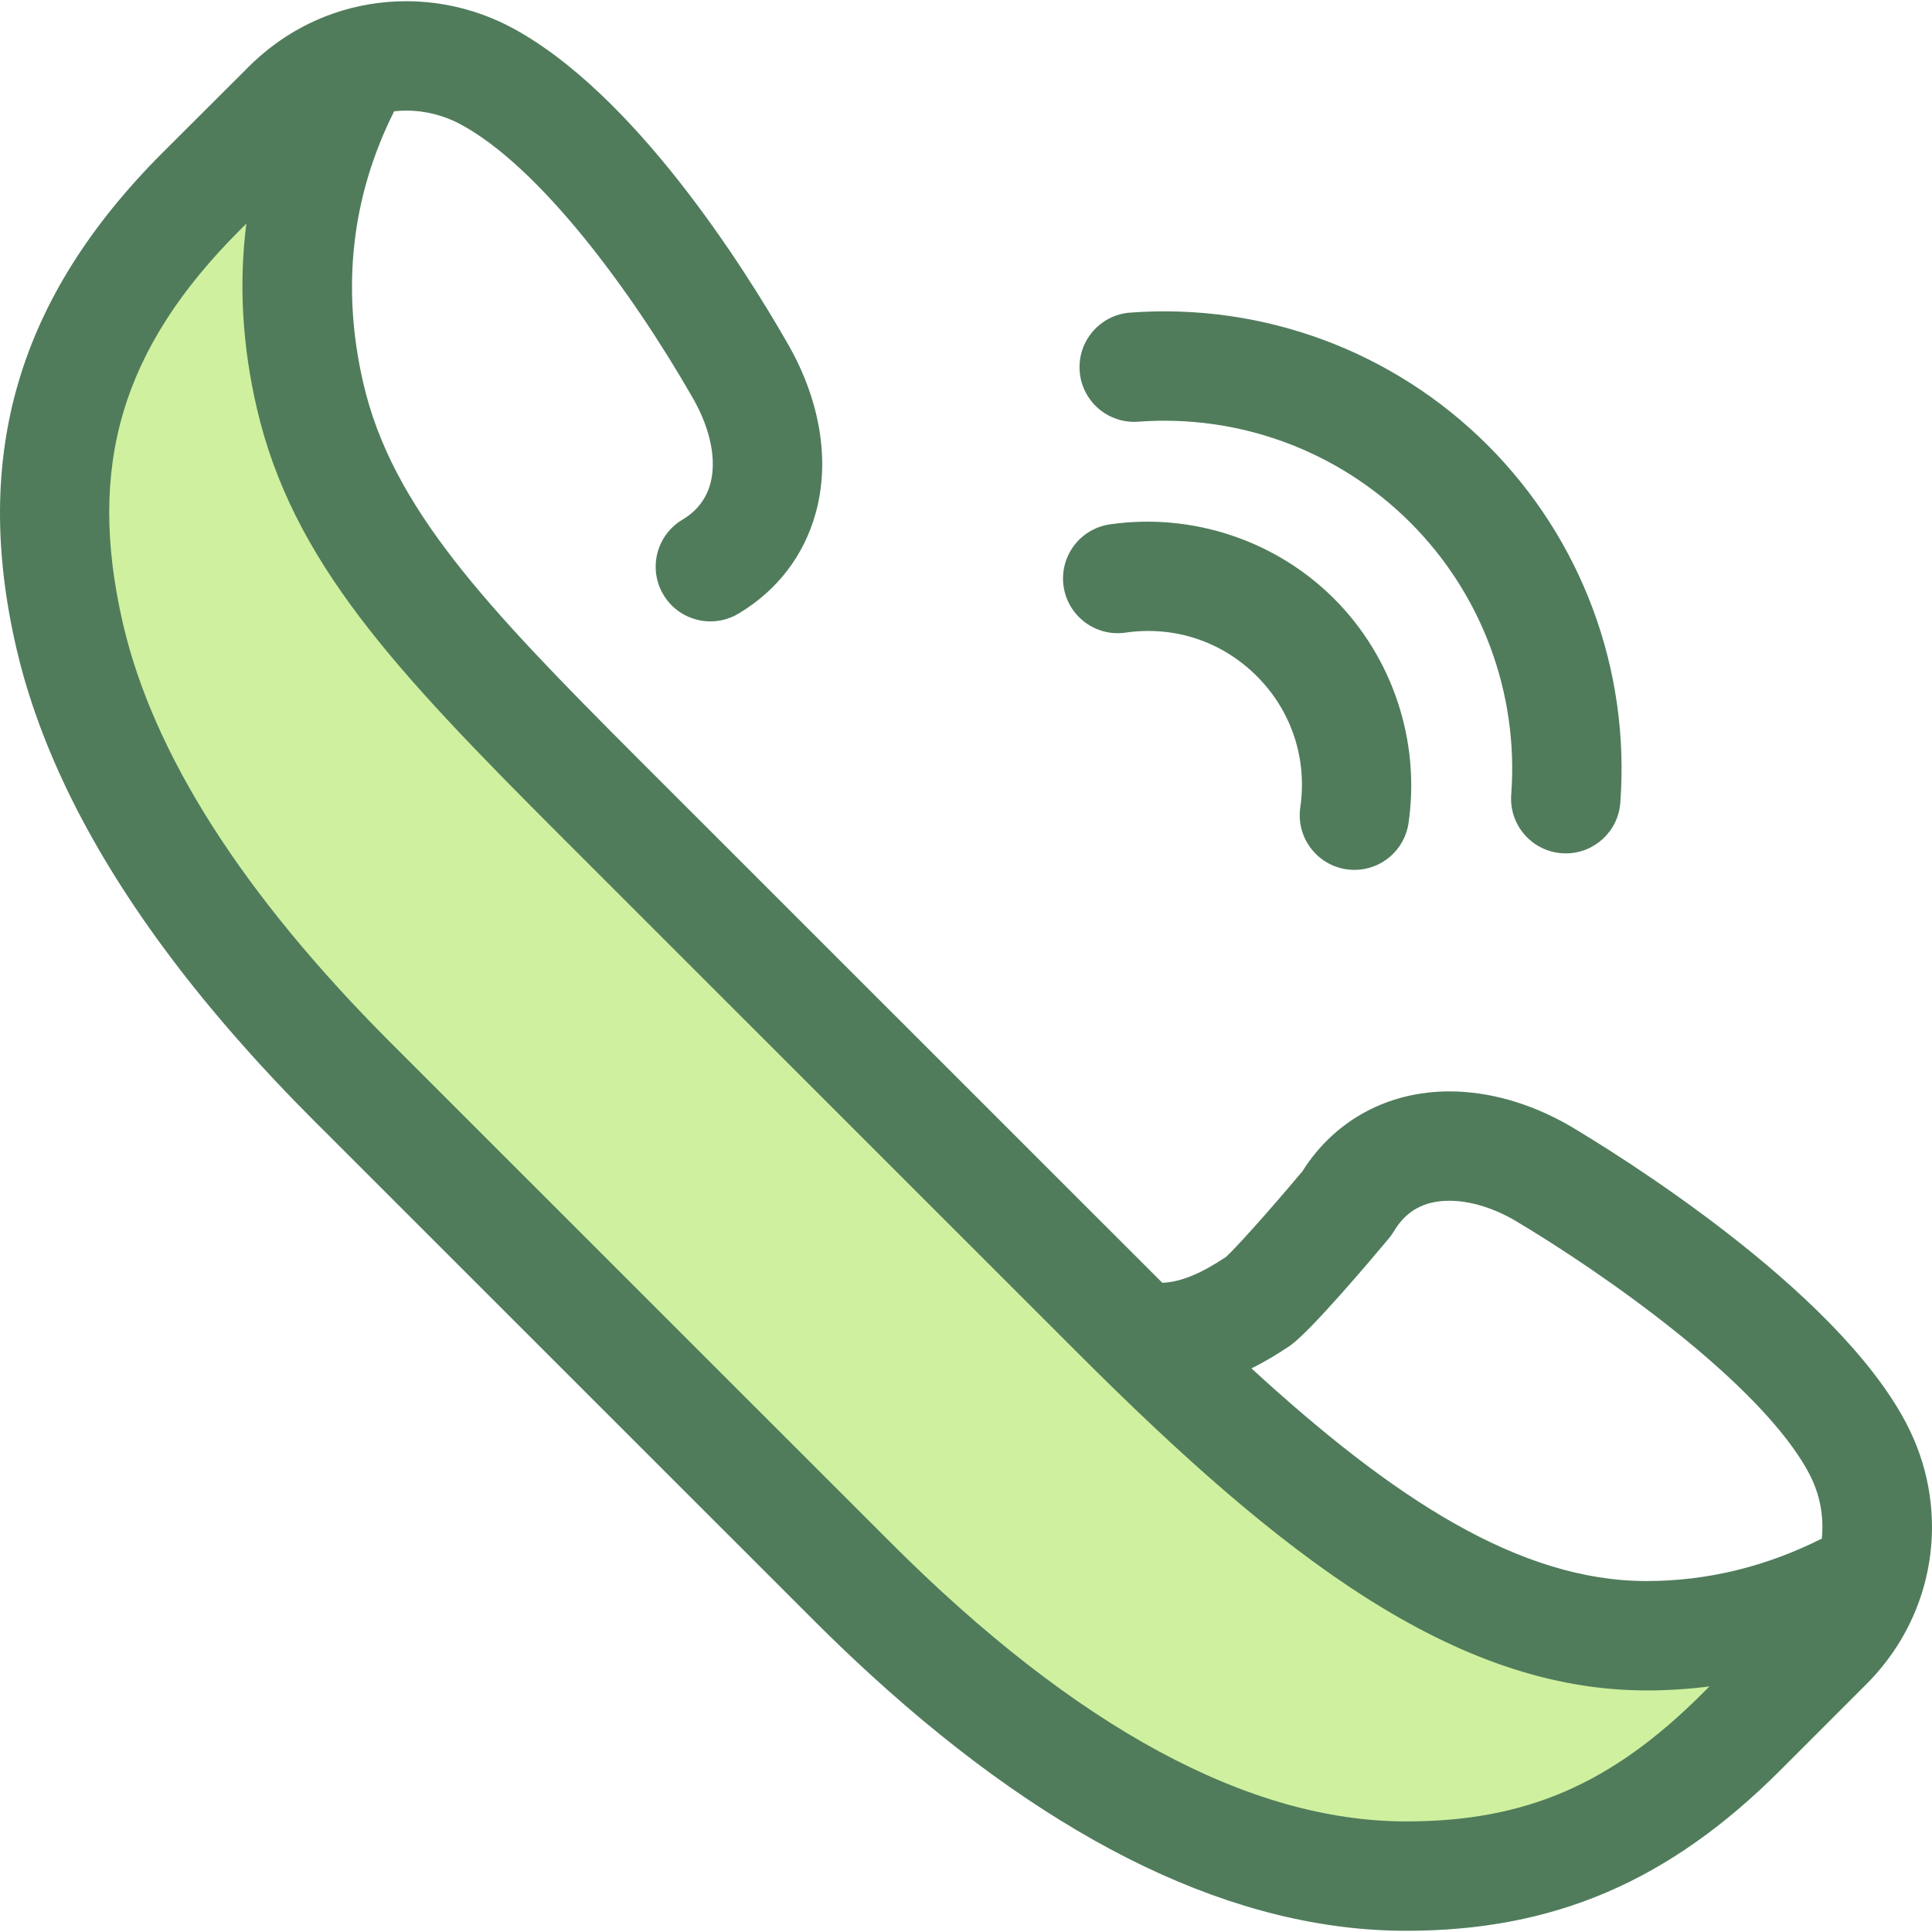
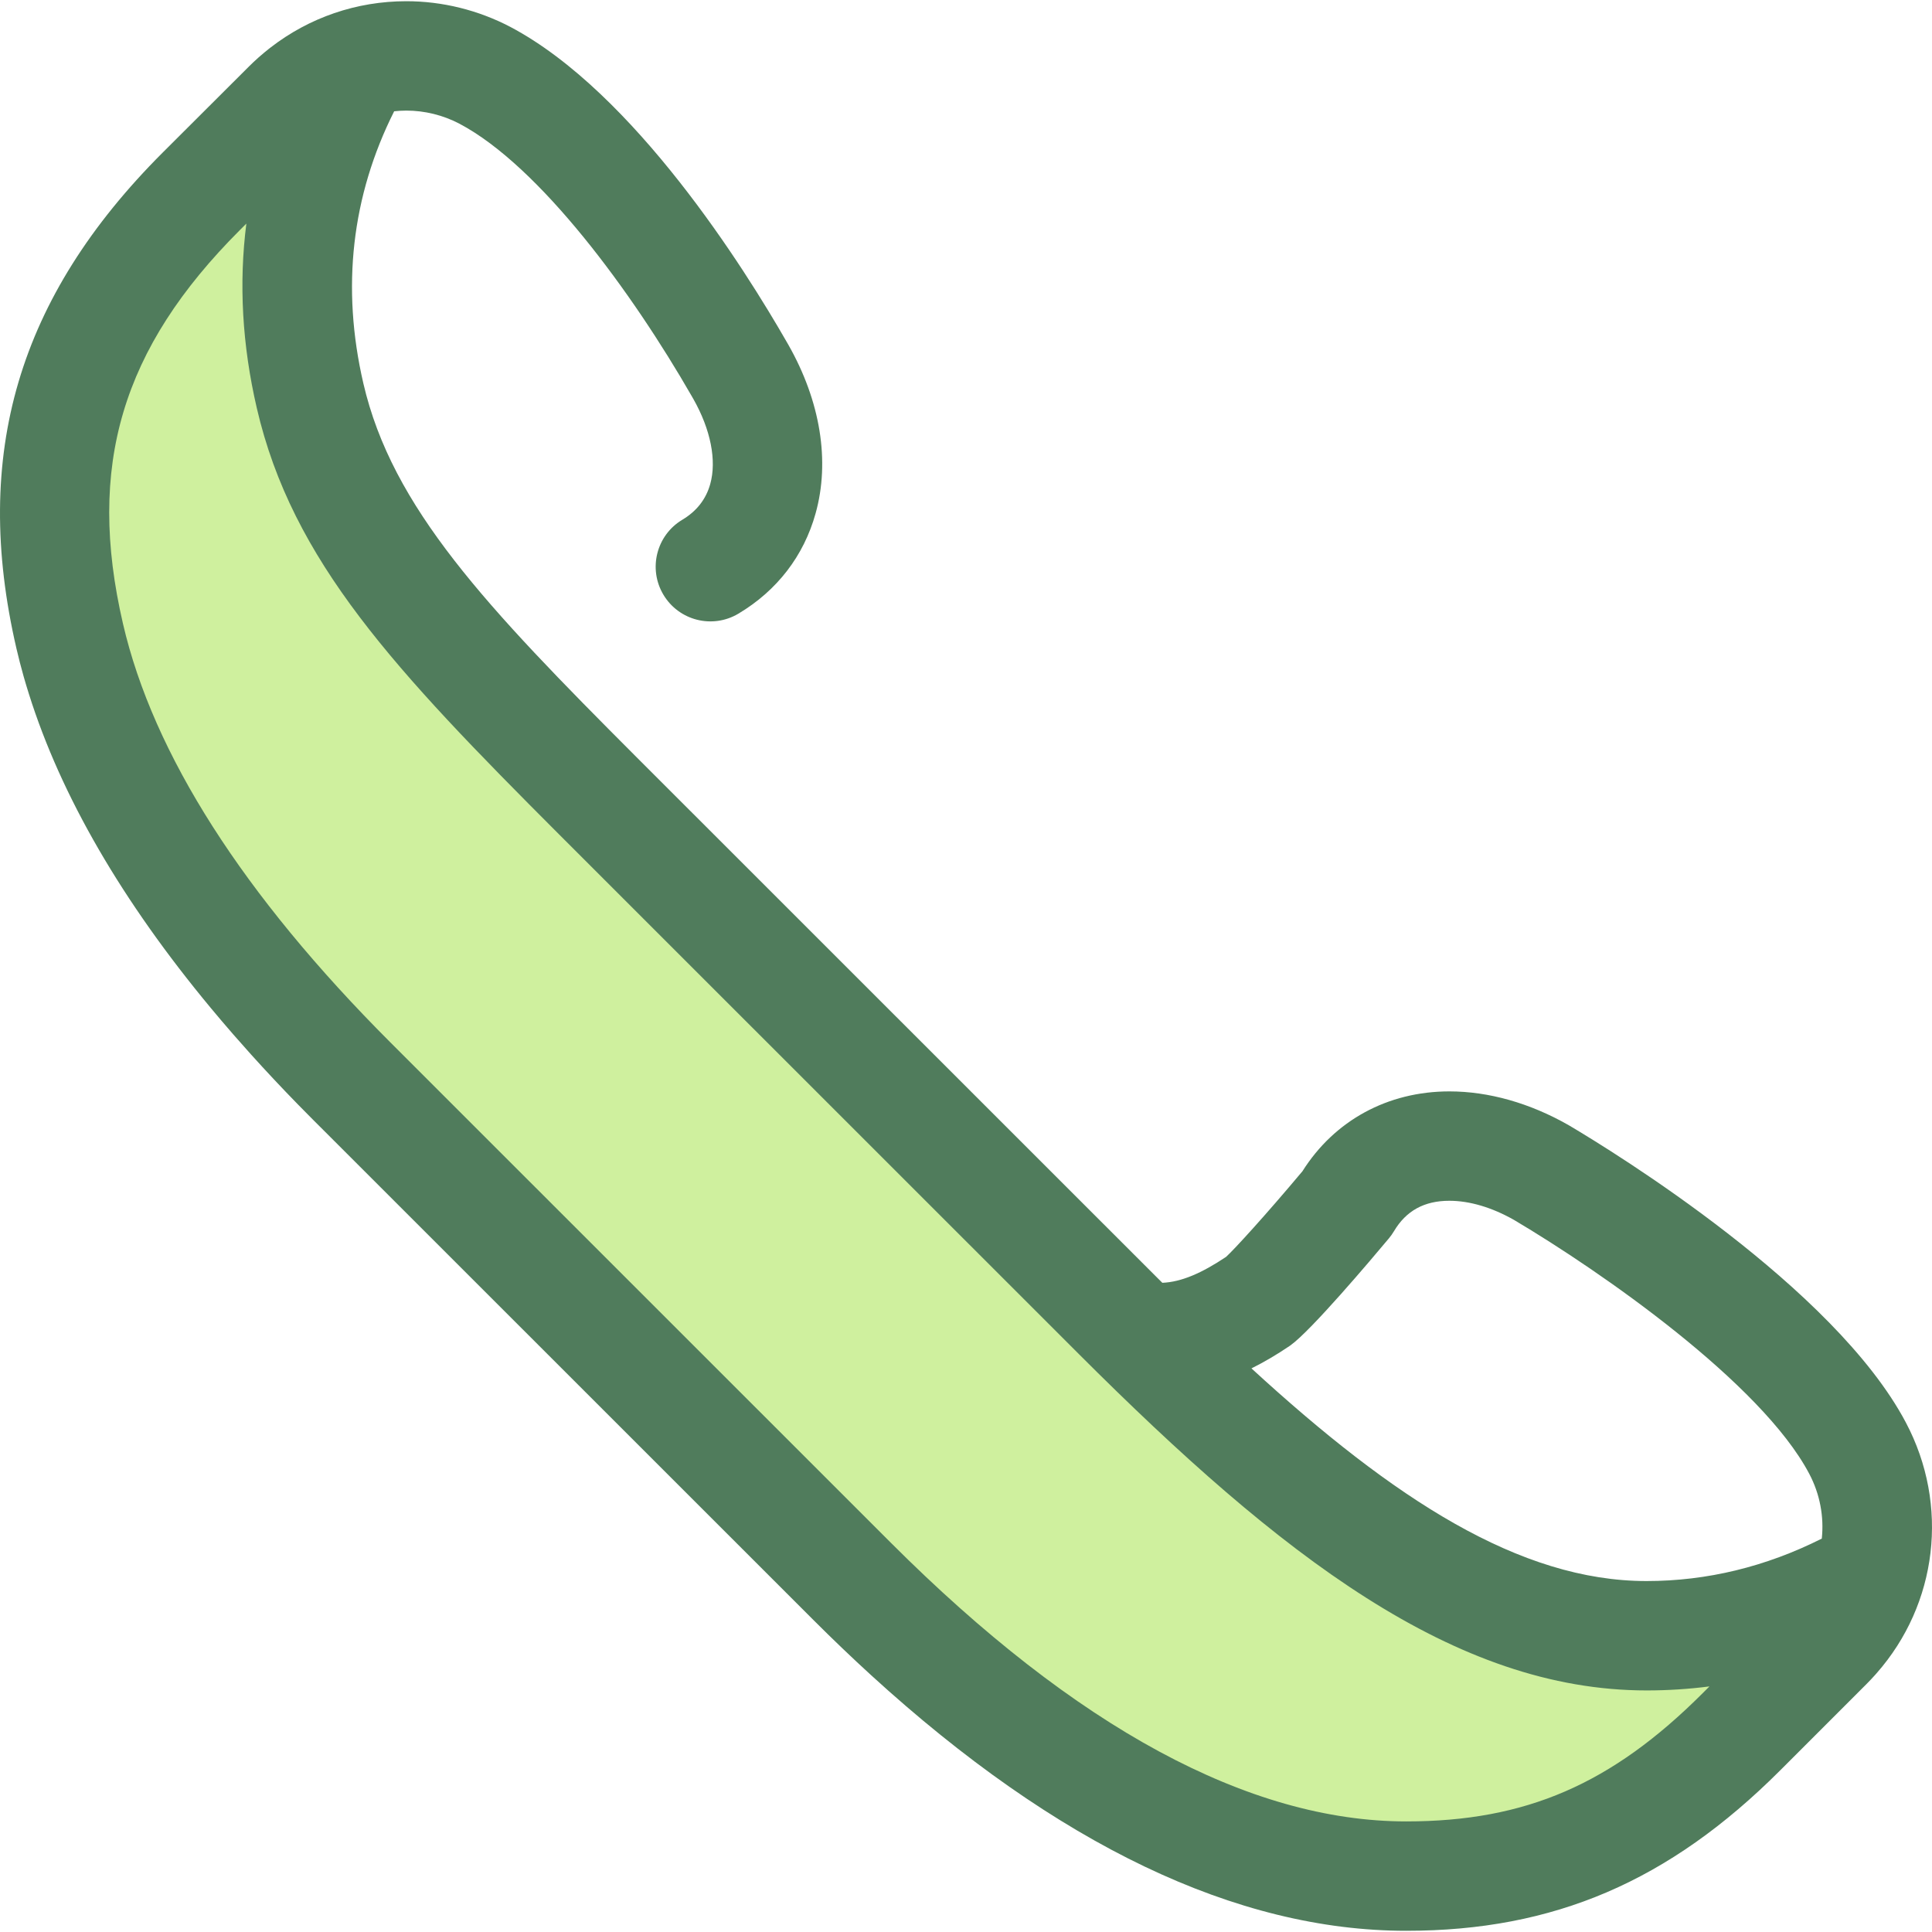
<svg xmlns="http://www.w3.org/2000/svg" version="1.1" id="Layer_1" x="0px" y="0px" viewBox="0 0 511.999 511.999" style="enable-background:new 0 0 511.999 511.999;" xml:space="preserve">
  <path style="fill:#CFF09E;" d="M495.618,417.311c-18.739,10.738-38.549,16.176-59.236,16.176h-0.033  c-45.583,0-88.288-33.008-140.129-84.837L158.446,210.91c-40.916-40.961-67.652-68.803-76.277-106.055  c-7.251-31.321-2.964-60.846,12.695-88.168c-6.953,2.087-13.336,5.873-18.622,11.159L53.344,50.7  C17.14,86.902,8.119,123.851,18.469,168.555c8.625,37.252,33.779,76.938,74.693,117.898l132.645,132.612  c51.841,51.829,101.257,78.121,146.84,78.121h0.035c33.565,0,60.726-10.16,88.833-38.268l22.899-22.899  C489.803,430.648,493.554,424.199,495.618,417.311z" />
  <g>
    <path style="fill:#507C5C;" d="M497.316,443.428c16.149-18.333,19.348-44.555,7.747-66.465   c-18.949-35.833-77.547-71.79-89.148-78.662c-0.067-0.039-0.133-0.078-0.201-0.117c-10.257-5.858-21.191-8.954-31.619-8.954   c-16.329,0-30.447,7.693-38.933,21.158c-9.943,11.854-18.011,20.658-20.232,22.688c-6.518,4.354-11.869,6.658-16.898,6.879   c-0.522-0.52-1.041-1.031-1.564-1.555L168.701,200.668c-39.926-39.969-64.782-66.138-72.411-99.08   c-5.882-25.403-3.118-49.622,8.166-72.096c1.067-0.115,2.144-0.183,3.232-0.183c4.863,0,9.741,1.209,14.06,3.471   c21.313,11.27,45.784,44.7,61.581,72.226c0.186,0.323,0.33,0.574,0.432,0.751c4.576,8.083,6.202,16.281,4.457,22.523   c-1.117,4.016-3.602,7.196-7.385,9.451c-6.874,4.102-9.124,12.998-5.024,19.872c4.102,6.876,12.999,9.124,19.872,5.024   c10.251-6.115,17.327-15.307,20.456-26.561c3.868-13.833,1.304-29.712-7.219-44.709c-0.033-0.059-0.1-0.172-0.133-0.23   l-0.316-0.548c-11.08-19.309-40.39-66.088-73.222-83.45c-8.502-4.454-18.032-6.808-27.561-6.808   c-13.202,0-25.735,4.329-36.007,12.286c-0.146,0.113-0.291,0.228-0.436,0.341c-0.744,0.587-1.473,1.193-2.191,1.818   c-0.187,0.162-0.377,0.32-0.562,0.486c-0.846,0.755-1.68,1.529-2.487,2.338L43.095,40.451C4.78,78.765-7.531,120.51,4.349,171.825   c0.578,2.496,1.223,4.999,1.935,7.511c0.442,1.561,0.92,3.128,1.415,4.695c8.501,26.952,24.641,54.782,48.202,83.143   c0.938,1.128,1.887,2.257,2.848,3.387c1.022,1.202,2.055,2.405,3.103,3.607c1.52,1.745,3.067,3.492,4.642,5.239   c3.977,4.413,8.119,8.837,12.45,13.272c1.309,1.339,2.632,2.681,3.973,4.022l132.645,132.612   c5.125,5.124,10.234,10.011,15.326,14.66c49.221,44.945,96.838,67.704,141.761,67.704h0.033c39.123,0,69.681-13.111,99.083-42.513   l22.881-22.881c0.803-0.8,1.568-1.625,2.318-2.46C497.083,443.694,497.2,443.562,497.316,443.428z M341.703,356.727   c0.101-0.068,0.203-0.139,0.303-0.21c5.476-3.918,21.338-22.684,26.068-28.342c0.496-0.594,0.944-1.226,1.339-1.891   c3.226-5.428,8.028-8.066,14.679-8.066c5.366,0,11.293,1.758,17.149,5.084c23.1,13.691,65.506,43.216,78.201,67.219   c2.891,5.461,3.958,11.444,3.352,17.224c-14.844,7.463-30.431,11.249-46.448,11.249c-33.601,0-67.009-21.764-104.697-56.357   C334.964,360.988,338.313,359.026,341.703,356.727z M148.198,221.16L285.971,358.9c53.482,53.47,99.522,89.081,150.411,89.081   c5.596,0,11.144-0.357,16.64-1.065l-1.754,1.754c-24.167,24.165-46.933,34.022-78.586,34.022h-0.033   c-41.604,0-87.561-24.855-136.593-73.877L103.417,276.209c-38.992-39.036-62.823-76.356-70.828-110.923   c-9.663-41.739-0.393-72.944,30.993-104.327l1.706-1.702c-2.023,15.834-1.109,32.159,2.761,48.868   C77.456,148.757,104.631,177.546,148.198,221.16z" />
-     <path style="fill:#507C5C;" d="M358.952,230.529c-0.694,0-1.396-0.051-2.103-0.152c-7.921-1.151-13.41-8.506-12.259-16.427   c1.874-12.899-2.326-25.576-11.527-34.773c-9.199-9.201-21.874-13.402-34.773-11.527c-7.916,1.154-15.276-4.337-16.427-12.259   s4.337-15.276,12.259-16.427c21.723-3.157,43.938,4.213,59.44,19.714c15.5,15.501,22.87,37.721,19.714,59.44   C372.228,225.331,366.032,230.529,358.952,230.529z" />
-     <path style="fill:#507C5C;" d="M414.957,226.155c-0.362,0-0.728-0.013-1.096-0.041c-7.983-0.597-13.97-7.551-13.373-15.533   c2.004-26.821-7.741-53.099-26.737-72.093c-18.995-18.995-45.274-28.74-72.093-26.735c-8.005,0.594-14.939-5.39-15.534-13.373   c-0.597-7.983,5.39-14.937,13.373-15.534c35.24-2.636,69.781,10.175,94.753,35.144c24.97,24.97,37.779,59.505,35.146,94.751   C428.826,220.354,422.471,226.155,414.957,226.155z" />
  </g>
  <g>
</g>
  <g>
</g>
  <g>
</g>
  <g>
</g>
  <g>
</g>
  <g>
</g>
  <g>
</g>
  <g>
</g>
  <g>
</g>
  <g>
</g>
  <g>
</g>
  <g>
</g>
  <g>
</g>
  <g>
</g>
  <g>
</g>
</svg>